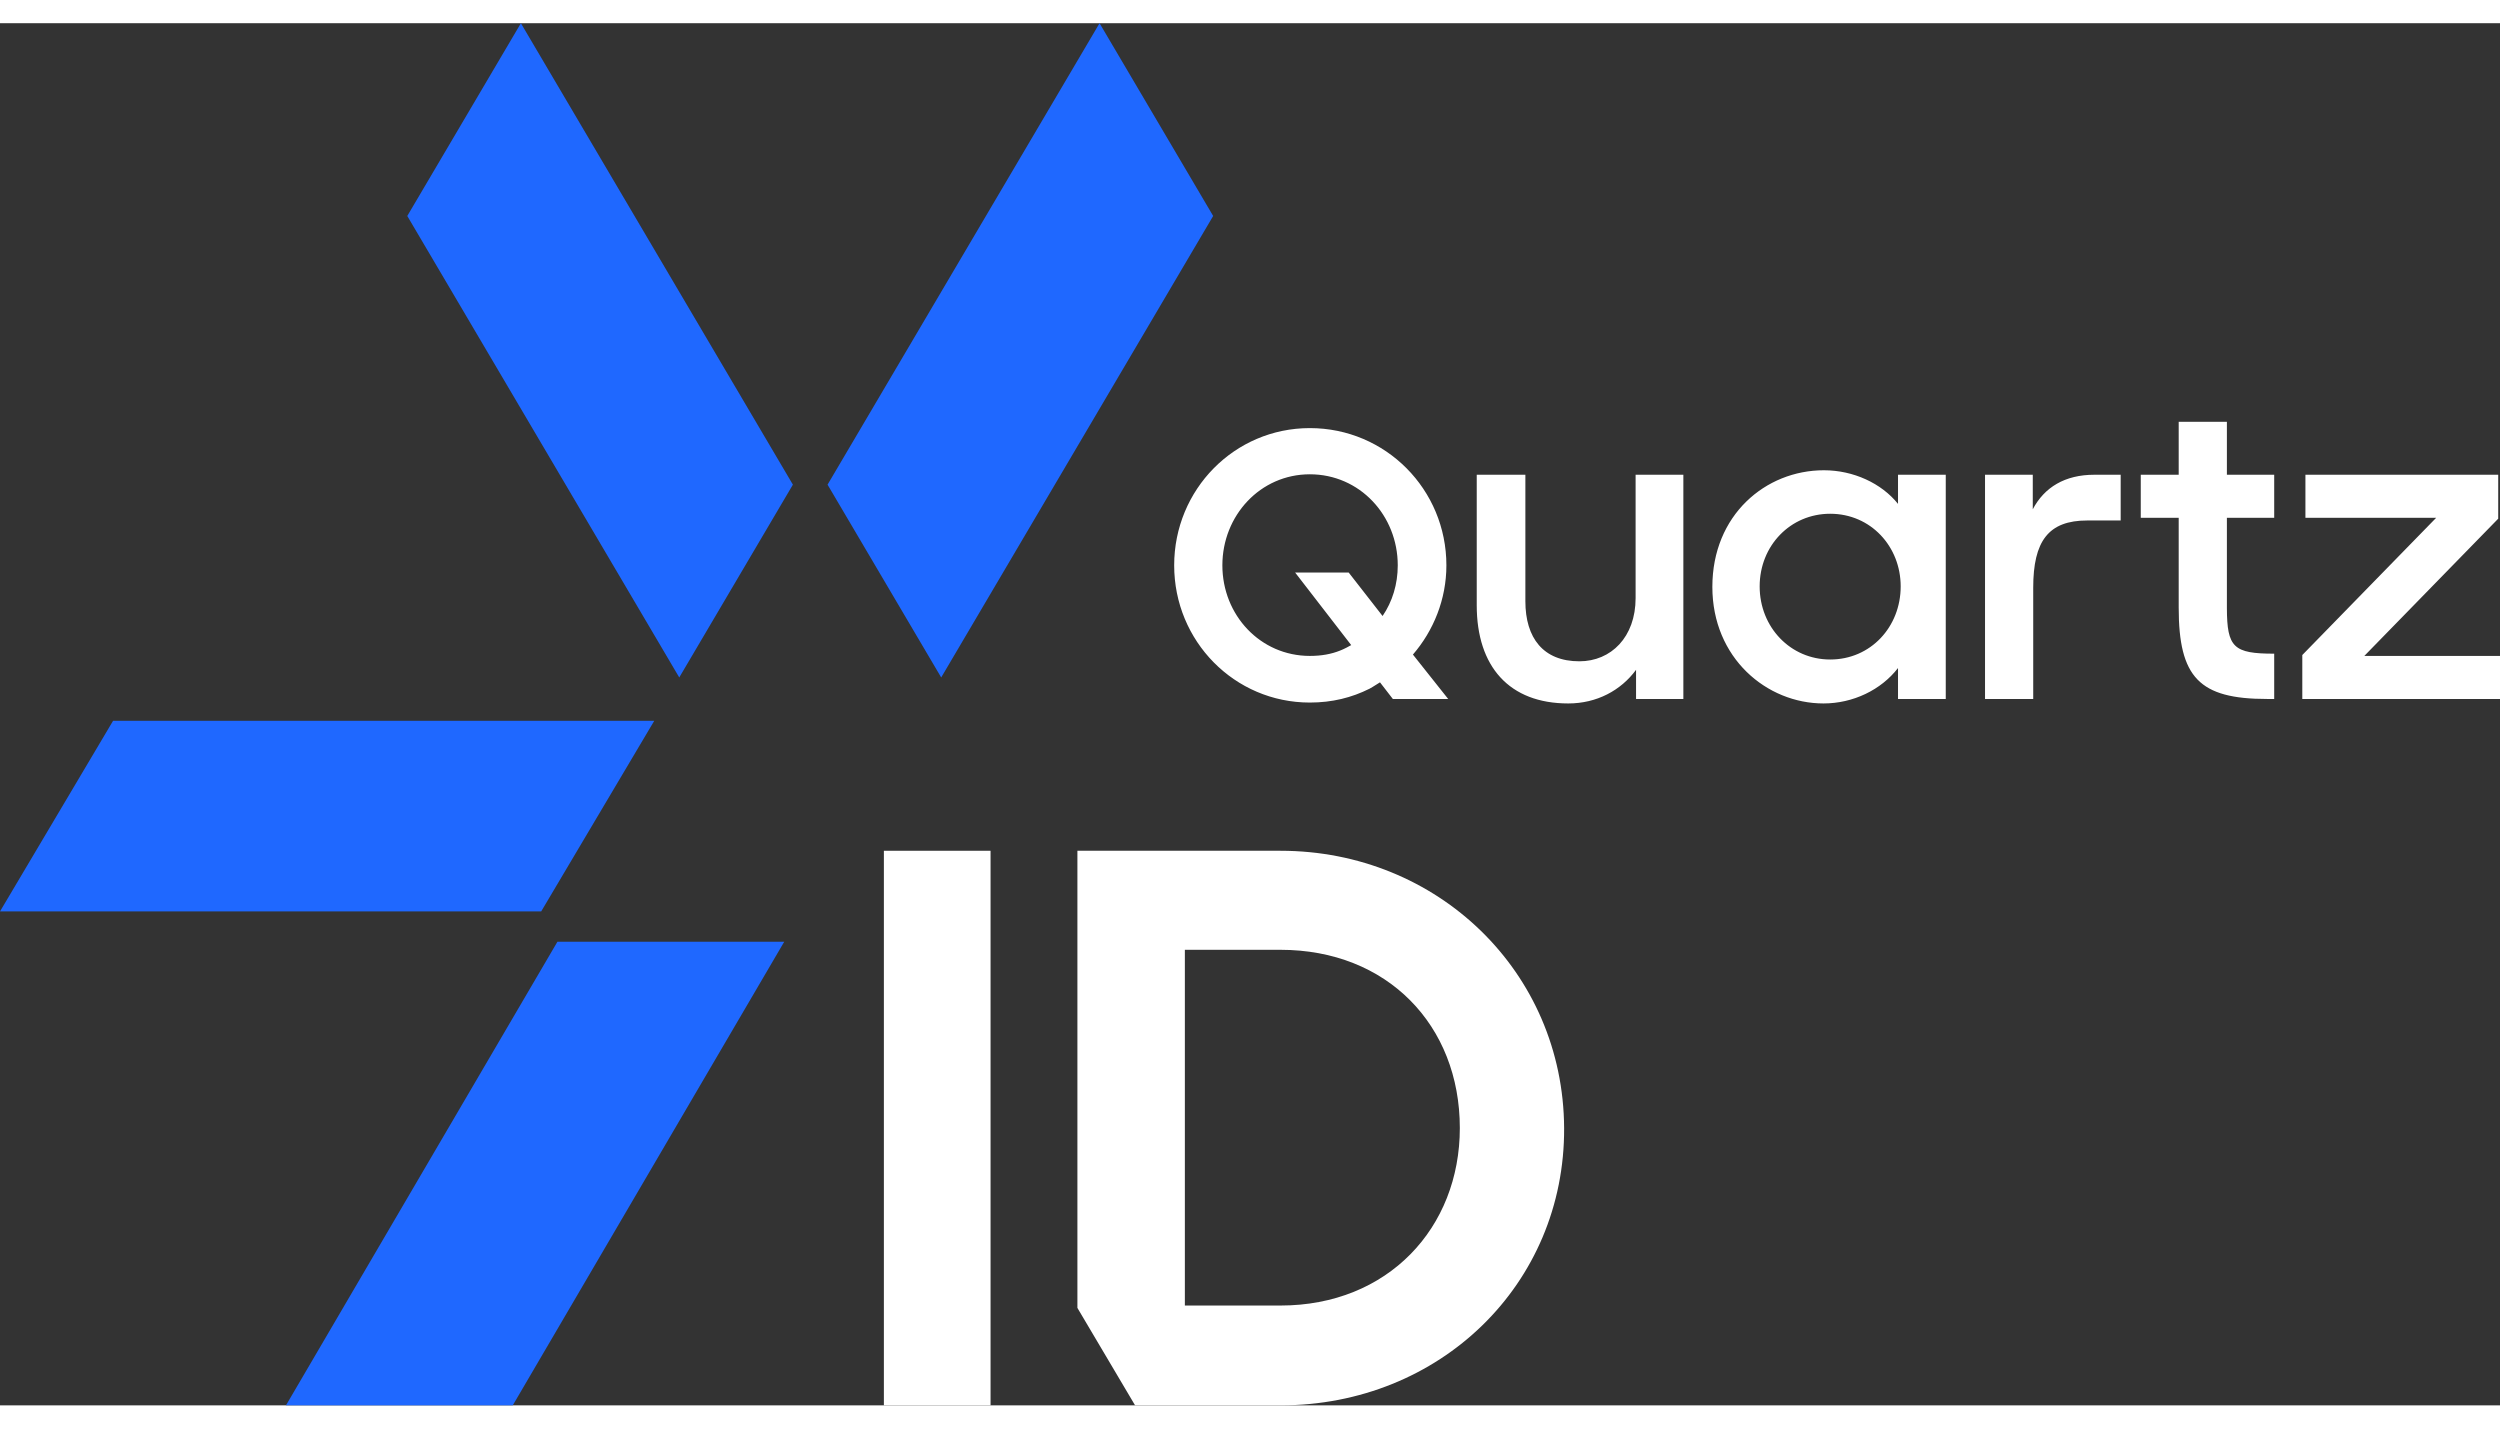
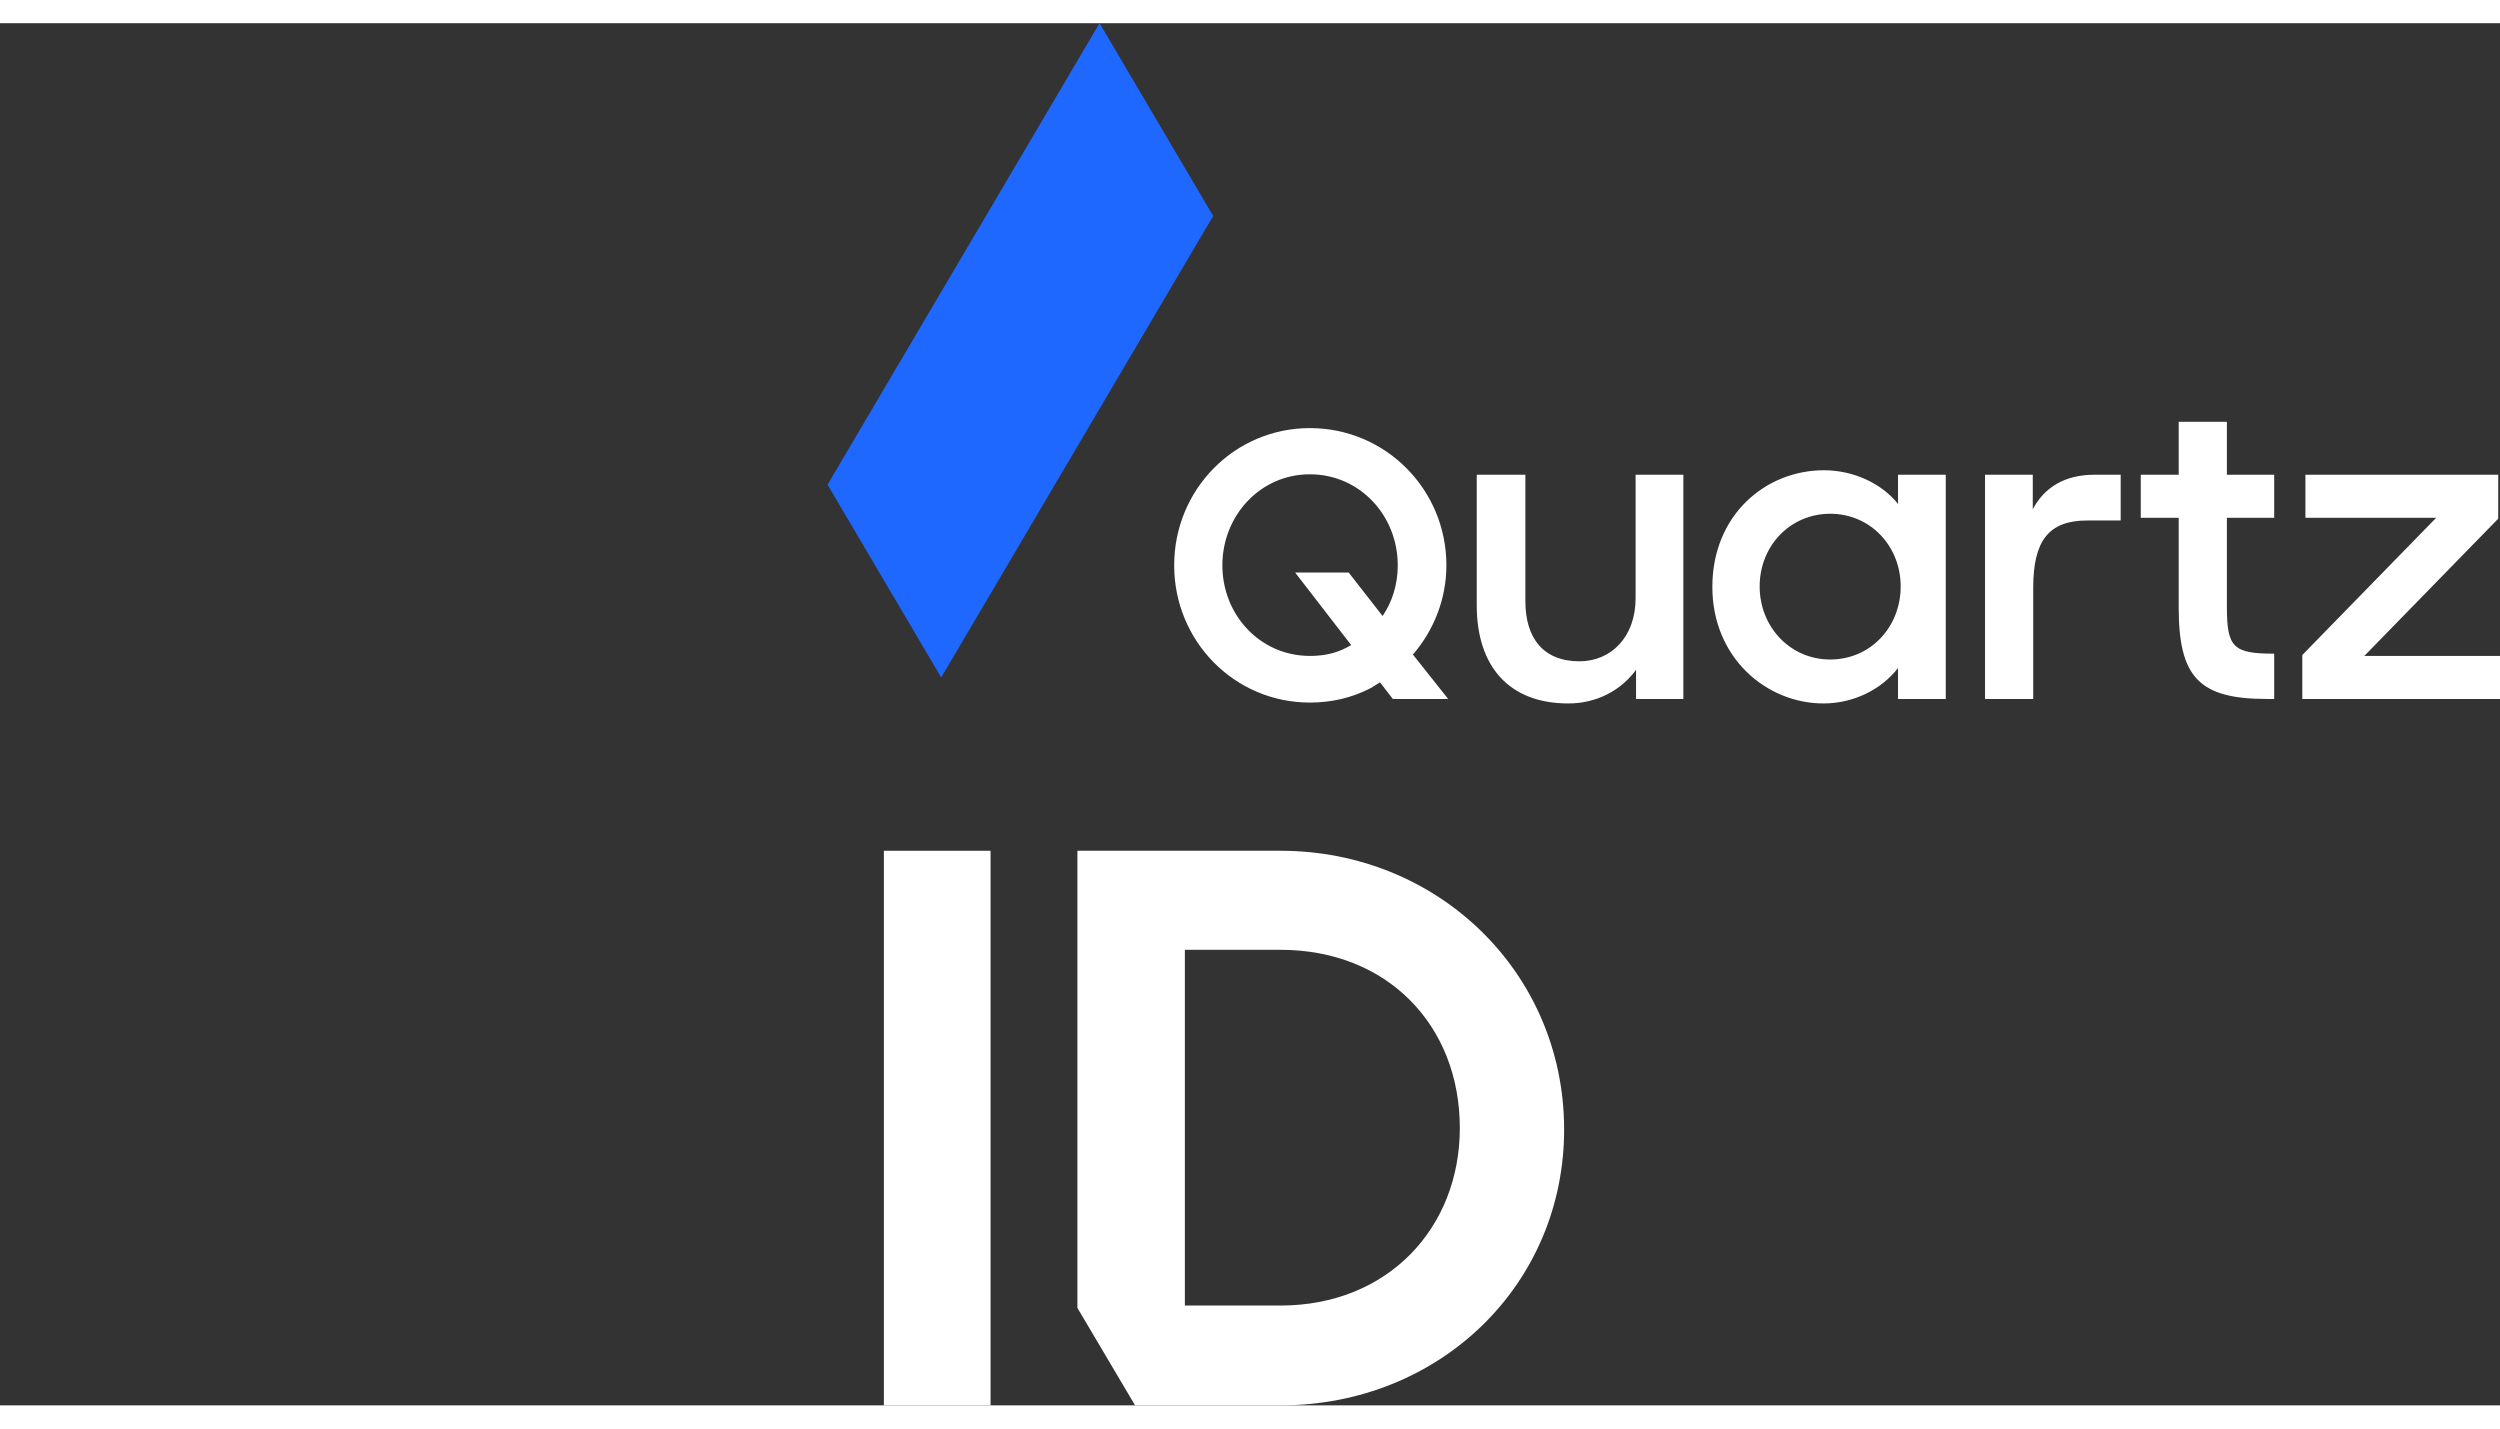
<svg xmlns="http://www.w3.org/2000/svg" width="56" height="32" viewBox="0 0 577 319" fill="none">
  <rect x="0" y="0" width="577" height="319" fill="#333333" stroke="none" />
-   <path d="M66 319L128.651 212H181L118.343 319H66Z" fill="#1F68FF" />
-   <path d="M124.905 205H0L26.098 161L151 161.009L124.905 205Z" fill="#1F68FF" />
-   <path d="M94 44.488L120.222 0L183 106.5L156.772 151L94 44.488Z" fill="#1F68FF" />
  <path d="M191 106.5L253.775 0L280 44.488L217.228 151L191 106.5Z" fill="#1F68FF" />
  <path fill-rule="evenodd" clip-rule="evenodd" d="M352.057 104.213V133.401C352.057 141.889 356.177 147.271 364.52 147.271C371.833 147.271 377.498 141.681 377.498 132.677V104.213H388.518V155.965H377.601V149.238C374.099 153.999 368.538 157 361.945 157C348.35 157 340.83 148.513 340.83 134.333V104.213H352.057ZM420.961 103.178C427.761 103.178 434.249 106.18 438.061 110.941V104.213H449.081V155.966H438.061V148.824C434.146 153.895 427.657 157 420.859 157C407.779 157 395.212 146.547 395.212 130.089C395.212 113.529 407.47 103.178 420.961 103.178ZM302.311 93.449C319.821 93.449 333.828 107.629 333.828 125.121C333.828 132.987 330.841 140.233 326.103 145.718L334.241 155.966H321.469L318.502 152.126C317.178 152.996 316.113 153.585 316.113 153.585C311.993 155.655 307.461 156.793 302.311 156.793C284.905 156.793 271 142.613 271 125.121C271 107.629 284.905 93.449 302.311 93.449ZM469.164 104.213V112.183C471.842 107.112 476.579 104.213 483.378 104.213H489.453V114.771H481.73C472.768 114.771 469.267 119.532 469.267 130.296V155.965H458.143V104.213H469.164ZM513.966 92L513.967 104.213H524.885V114.15H513.967L513.967 135.024C513.997 144.091 515.504 145.511 524.885 145.511V155.965H523.237C507.581 155.965 502.843 150.997 502.843 134.851V114.15H494.089V104.213H502.843V92H513.966ZM576.588 104.213V114.356L545.688 146.029H577V155.965H531.371V145.822L562.27 114.15H532.092V104.213H576.588ZM422.404 113.218C413.238 113.218 406.13 120.567 406.13 129.986C406.13 139.405 413.238 146.857 422.404 146.857C431.777 146.857 438.678 139.301 438.678 129.986C438.678 120.774 431.777 113.218 422.404 113.218ZM302.311 104.11C290.878 104.11 282.123 113.632 282.123 125.121C282.123 136.61 290.878 146.029 302.311 146.029C304.989 146.029 307.256 145.615 309.315 144.787C309.315 144.787 310.314 144.418 311.858 143.531L298.912 126.777H311.272L319.1 136.817C321.366 133.505 322.602 129.468 322.602 125.121C322.602 113.632 313.847 104.11 302.311 104.11Z" fill="white" />
  <path d="M204 319H228.619V191H204V319Z" fill="white" />
  <path d="M261.978 319H295.532C332.369 319 361.181 291.023 360.999 255C360.817 218.977 331.822 191 295.532 191H248.665V296.509L261.978 319ZM273.466 295.96V213.857H295.532C320.15 213.857 336.928 231.229 336.928 255C336.928 278.04 320.333 295.96 295.532 295.96H273.466Z" fill="white" />
</svg>